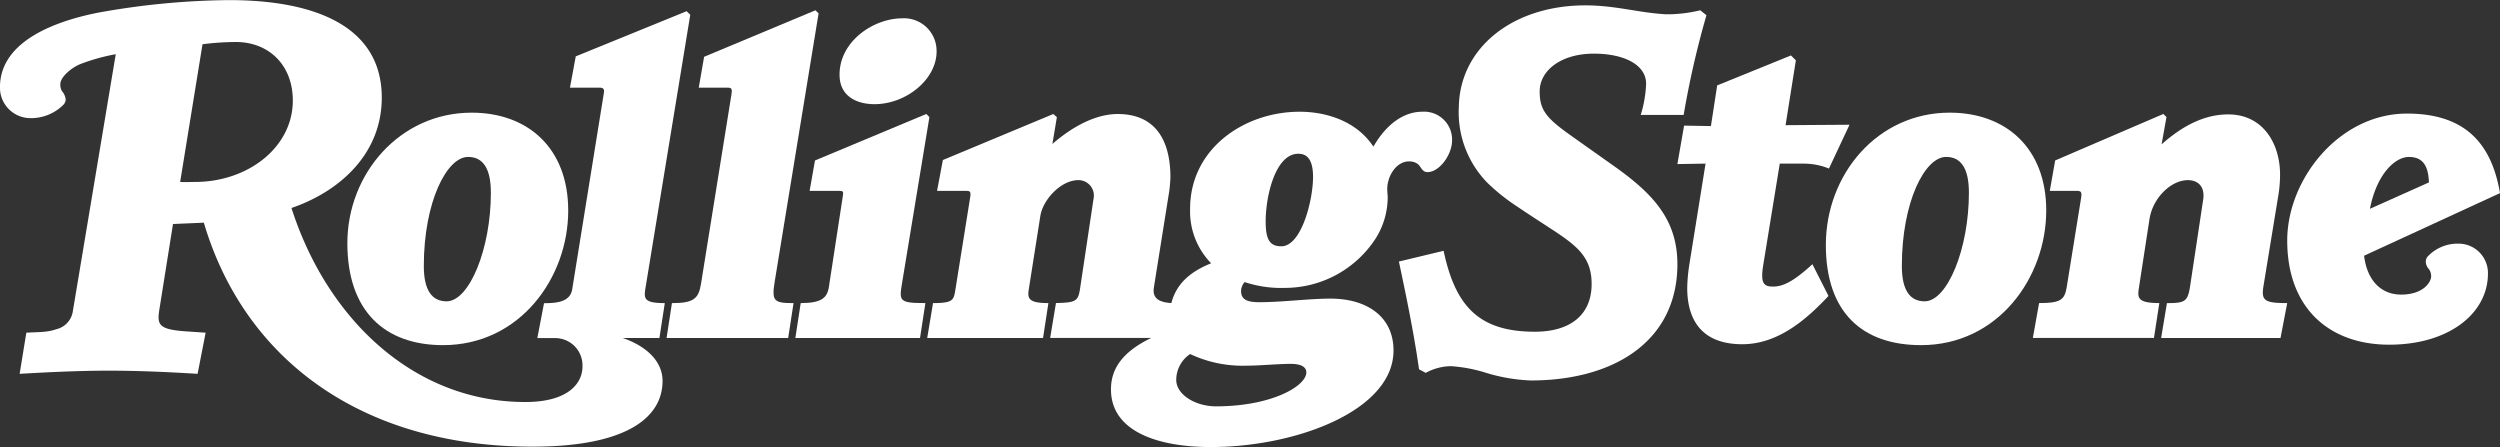
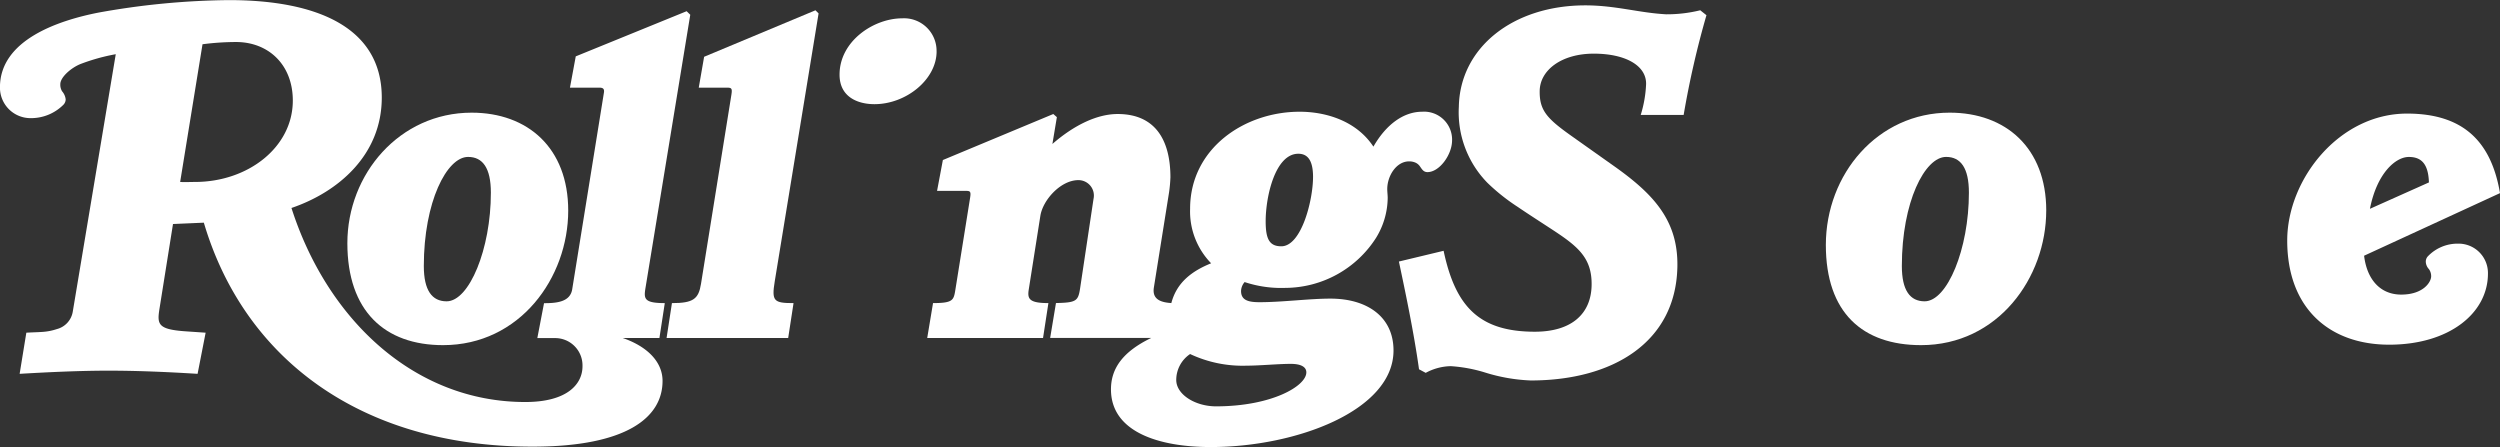
<svg xmlns="http://www.w3.org/2000/svg" width="315.13" height="56.355" viewBox="0 0 315.13 56.355">
  <rect x="0" y="0" width="315.13" height="56.355" fill="#333333" stroke="none" />
  <g id="Group_2278" data-name="Group 2278" transform="translate(-91.639 -241.482)">
-     <path id="Path_790" data-name="Path 790" d="M603.862,292.248l-.845,4.4H587.969l.733-4.4c2.307,0,2.629-.2,2.93-2.2l1.634-10.822c.28-1.848-.841-2.479-1.916-2.479-2.169,0-4.443,2.279-4.847,4.9l-1.352,8.792c-.192,1.248.011,1.8,2.592,1.8l-.677,4.4H571.8l.788-4.4c2.749,0,3.222-.4,3.494-2.084l1.8-11.159c.126-.777-.01-.9-.62-.9h-3.325l.676-3.831,13.638-5.861.394.394-.62,3.439c2.509-2.222,5.266-3.776,8.4-3.776,4.4,0,6.537,3.685,6.537,7.608a16.8,16.8,0,0,1-.282,2.987l-1.8,10.989c-.3,1.847.017,2.2,2.987,2.2" transform="translate(-223.916 -12.558)" fill="#fff" />
-     <path id="Path_791" data-name="Path 791" d="M509.54,263.311l-2.592,5.523a8.468,8.468,0,0,0-3.1-.62h-3.1l-2.085,12.791c-.374,2.3.067,2.706,1.24,2.706,1.287,0,2.608-.667,4.959-2.819l2.029,4c-2.792,2.975-6.359,6.086-10.876,6.086-4.81,0-6.932-2.742-6.932-7.1a21.782,21.782,0,0,1,.282-3.043l2.029-12.623-3.55.057.845-4.847,3.381.057.789-5.128,9.3-3.776.62.62-1.3,8.172Z" transform="translate(-184.766 -6.106)" fill="#fff" />
    <path id="Path_792" data-name="Path 792" d="M460.828,243.99a114.429,114.429,0,0,0-2.874,12.567h-5.41a15.165,15.165,0,0,0,.676-3.889c.041-2.344-2.627-3.832-6.592-3.832-4.066,0-6.775,2.071-6.82,4.678-.043,2.46.895,3.491,4,5.692l5.41,3.832c5.018,3.554,8.046,6.883,7.946,12.623-.166,9.547-8.13,14.371-18.484,14.371a22.048,22.048,0,0,1-5.8-1.016,18.642,18.642,0,0,0-4.283-.788,6.852,6.852,0,0,0-3.156.845l-.845-.451c-.645-4.628-1.717-9.71-2.536-13.582l5.635-1.353c1.484,6.993,4.448,10.2,11.5,10.2,4.617,0,7.094-2.241,7.157-5.862.06-3.459-1.734-4.9-5.015-7.044-1.455-.953-2.919-1.889-4.283-2.817a25.071,25.071,0,0,1-3.832-3.043,12.7,12.7,0,0,1-3.607-9.58c.13-7.477,6.837-12.792,15.948-12.792,3.807,0,6.769.947,10.2,1.127a17.668,17.668,0,0,0,4.283-.508Z" transform="translate(-154.087 -0.591)" fill="#fff" />
    <path id="Path_793" data-name="Path 793" d="M302.181,249.983c0,3.536-3.838,6.65-7.833,6.65-2.044,0-4.4-.858-4.4-3.72,0-4.239,4.319-7.1,7.89-7.1a4.1,4.1,0,0,1,4.339,4.17" transform="translate(-92.482 -2.02)" fill="#fff" />
-     <path id="Path_794" data-name="Path 794" d="M296.4,268.8l-3.437,20.851c-.385,2.338-.433,2.592,2.93,2.592l-.677,4.4H279.5l.677-4.4c2.581,0,3.335-.624,3.55-2.028l1.747-11.384c.1-.673.106-.733-.563-.733H281.3l.676-3.831,14.032-5.861Z" transform="translate(-87.606 -12.558)" fill="#fff" />
    <path id="Path_795" data-name="Path 795" d="M268.247,244.306l-5.523,33.756c-.412,2.517-.132,2.761,2.367,2.761l-.676,4.4H249.086l.676-4.4c2.694,0,3.357-.521,3.663-2.423l3.832-23.838c.128-.8.034-.9-.564-.9h-3.55l.676-3.889,14.033-5.861Z" transform="translate(-73.424 -1.133)" fill="#fff" />
    <path id="Path_796" data-name="Path 796" d="M658.705,278.335l-17.131,7.89c.347,2.929,1.988,4.9,4.678,4.9,2.8,0,3.776-1.588,3.776-2.311a1.521,1.521,0,0,0-.282-.9,1.43,1.43,0,0,1-.394-.9.987.987,0,0,1,.226-.677,5.185,5.185,0,0,1,3.832-1.634,3.705,3.705,0,0,1,3.776,3.775c0,4.964-4.851,8.961-12.454,8.961-7.484,0-12.848-4.544-12.848-13.13,0-7.7,6.524-16,15.1-16,7.182,0,10.631,3.608,11.721,10.03m-8.96-1.352c-.074-2.5-1.092-3.211-2.536-3.211-1.655,0-4.017,2.033-4.9,6.536Z" transform="translate(-251.936 -12.509)" fill="#fff" />
    <path id="Path_797" data-name="Path 797" d="M550.685,280.434c0,8.465-6.091,16.964-15.779,16.964-7.354,0-12-4.073-12-12.625,0-8.931,6.527-16.68,15.61-16.68,7.082,0,12.172,4.458,12.172,12.34m-9.749-2.253c0-3.107-1.026-4.508-2.874-4.508-2.682,0-5.579,5.672-5.579,13.749,0,3.094,1.046,4.453,2.874,4.453,2.84,0,5.579-6.562,5.579-13.694" transform="translate(-201.115 -12.41)" fill="#fff" />
    <path id="Path_798" data-name="Path 798" d="M376.809,271.489c0,1.8-1.59,4-3.1,4-.51,0-.693-.365-.958-.733a1.354,1.354,0,0,0-.676-.508,1.956,1.956,0,0,0-.676-.113c-1.633,0-2.761,1.849-2.761,3.493,0,.365.056.739.056,1.127a9.81,9.81,0,0,1-1.465,5.016,13.639,13.639,0,0,1-11.44,6.312,14.614,14.614,0,0,1-5.128-.733,1.793,1.793,0,0,0-.451,1.127c0,1.152.9,1.409,2.311,1.409,2.919,0,6.266-.451,8.96-.451,4.622,0,7.946,2.286,7.946,6.537,0,7.568-12.269,12.173-23.048,12.173-6.41,0-12.567-1.84-12.567-7.27,0-2.689,1.546-4.776,5.072-6.481H326.146l.733-4.4c2.554-.056,2.8-.244,3.043-1.859l1.691-11.272A1.943,1.943,0,0,0,329.7,276.5c-2.215,0-4.472,2.488-4.79,4.508l-1.465,9.3c-.183,1.164.067,1.691,2.48,1.691l-.676,4.4h-14.6l.733-4.4c2.53,0,2.606-.369,2.818-1.691l1.86-11.609c.125-.782-.006-.845-.564-.845h-3.606l.732-3.888,13.92-5.8.45.394-.564,3.382c2.8-2.434,5.687-3.776,8.228-3.776,4.734,0,6.65,3.268,6.65,8a17.938,17.938,0,0,1-.169,1.859l-1.916,12c-.234,1.462.783,1.879,2.2,1.972.7-2.67,2.683-4.071,5.015-5.016a9.377,9.377,0,0,1-2.649-6.875c0-7.594,6.849-12.228,13.806-12.228,3.181,0,7.1,1.071,9.3,4.4,1.578-2.761,3.776-4.4,6.142-4.4a3.527,3.527,0,0,1,3.776,3.606m-17.526,4.62c0-1.972-.6-2.93-1.86-2.93-2.883,0-4.113,5.324-4.113,8.509,0,2.216.455,3.157,1.971,3.157,2.537,0,4-5.806,4-8.736m-.845,24.627c0-.639-.594-1.071-1.972-1.071-1.572,0-3.9.226-5.522.226a15.532,15.532,0,0,1-7.157-1.465,3.941,3.941,0,0,0-1.747,3.269c0,1.828,2.385,3.325,5.015,3.325,6.975,0,11.383-2.543,11.383-4.283" transform="translate(-102.133 -12.312)" fill="#fff" />
    <path id="Path_799" data-name="Path 799" d="M201.527,280.434c0,8.465-6.091,16.964-15.779,16.964-7.354,0-12.06-4.3-12.06-12.85,0-8.727,6.583-16.454,15.667-16.454,7.082,0,12.172,4.458,12.172,12.34m-9.749-2.253c0-3.107-1.026-4.508-2.874-4.508-2.682,0-5.579,5.672-5.579,13.749,0,3.094,1.046,4.453,2.874,4.453,2.84,0,5.579-6.562,5.579-13.694" transform="translate(-38.263 -12.41)" fill="#fff" />
    <path id="Path_800" data-name="Path 800" d="M178.649,243.342l-5.635,34.376c-.231,1.4-.243,1.972,2.423,1.972l-.677,4.4h-4.621c3.1,1.07,5.016,3.009,5.016,5.41,0,4.6-4.516,8.285-16.4,8.285-21.947,0-36.445-11.383-41.421-28.234l-3.888.169-1.691,10.6c-.324,2.027-.284,2.685,3.325,2.93l2.479.169-1.014,5.186c-3.573-.221-7.555-.407-11.5-.4-3.6.011-7.373.191-10.932.4l.845-5.186c.926-.055,1.576-.057,2.2-.113a7.06,7.06,0,0,0,1.634-.338,2.728,2.728,0,0,0,2.028-2.253l5.41-32.4a24.628,24.628,0,0,0-4.452,1.24c-1.185.479-2.536,1.661-2.536,2.536a1.589,1.589,0,0,0,.225.9,1.859,1.859,0,0,1,.451,1.015.989.989,0,0,1-.282.676,5.757,5.757,0,0,1-4.17,1.691,3.845,3.845,0,0,1-3.832-3.888c0-6.046,7.55-8.456,12.4-9.411a96.8,96.8,0,0,1,16.455-1.579c11.17,0,19.273,3.476,19.273,12.286,0,7.243-5.5,11.916-11.384,13.918,4.475,13.972,15.423,24.458,29.474,24.458,5.328,0,7.212-2.281,7.212-4.509a3.446,3.446,0,0,0-3.494-3.549h-2.2l.845-4.4c1.557,0,3.291-.138,3.551-1.747l4-24.8c.073-.449-.1-.62-.564-.62h-3.72l.732-3.945,13.976-5.692Zm-50.1,10.82c0-4.538-3.083-7.383-7.157-7.383a33.021,33.021,0,0,0-4.226.282l-2.818,17.357c.513.036,1.412,0,1.86,0,6.716,0,12.341-4.391,12.341-10.256" transform="translate(0)" fill="#fff" />
  </g>
</svg>